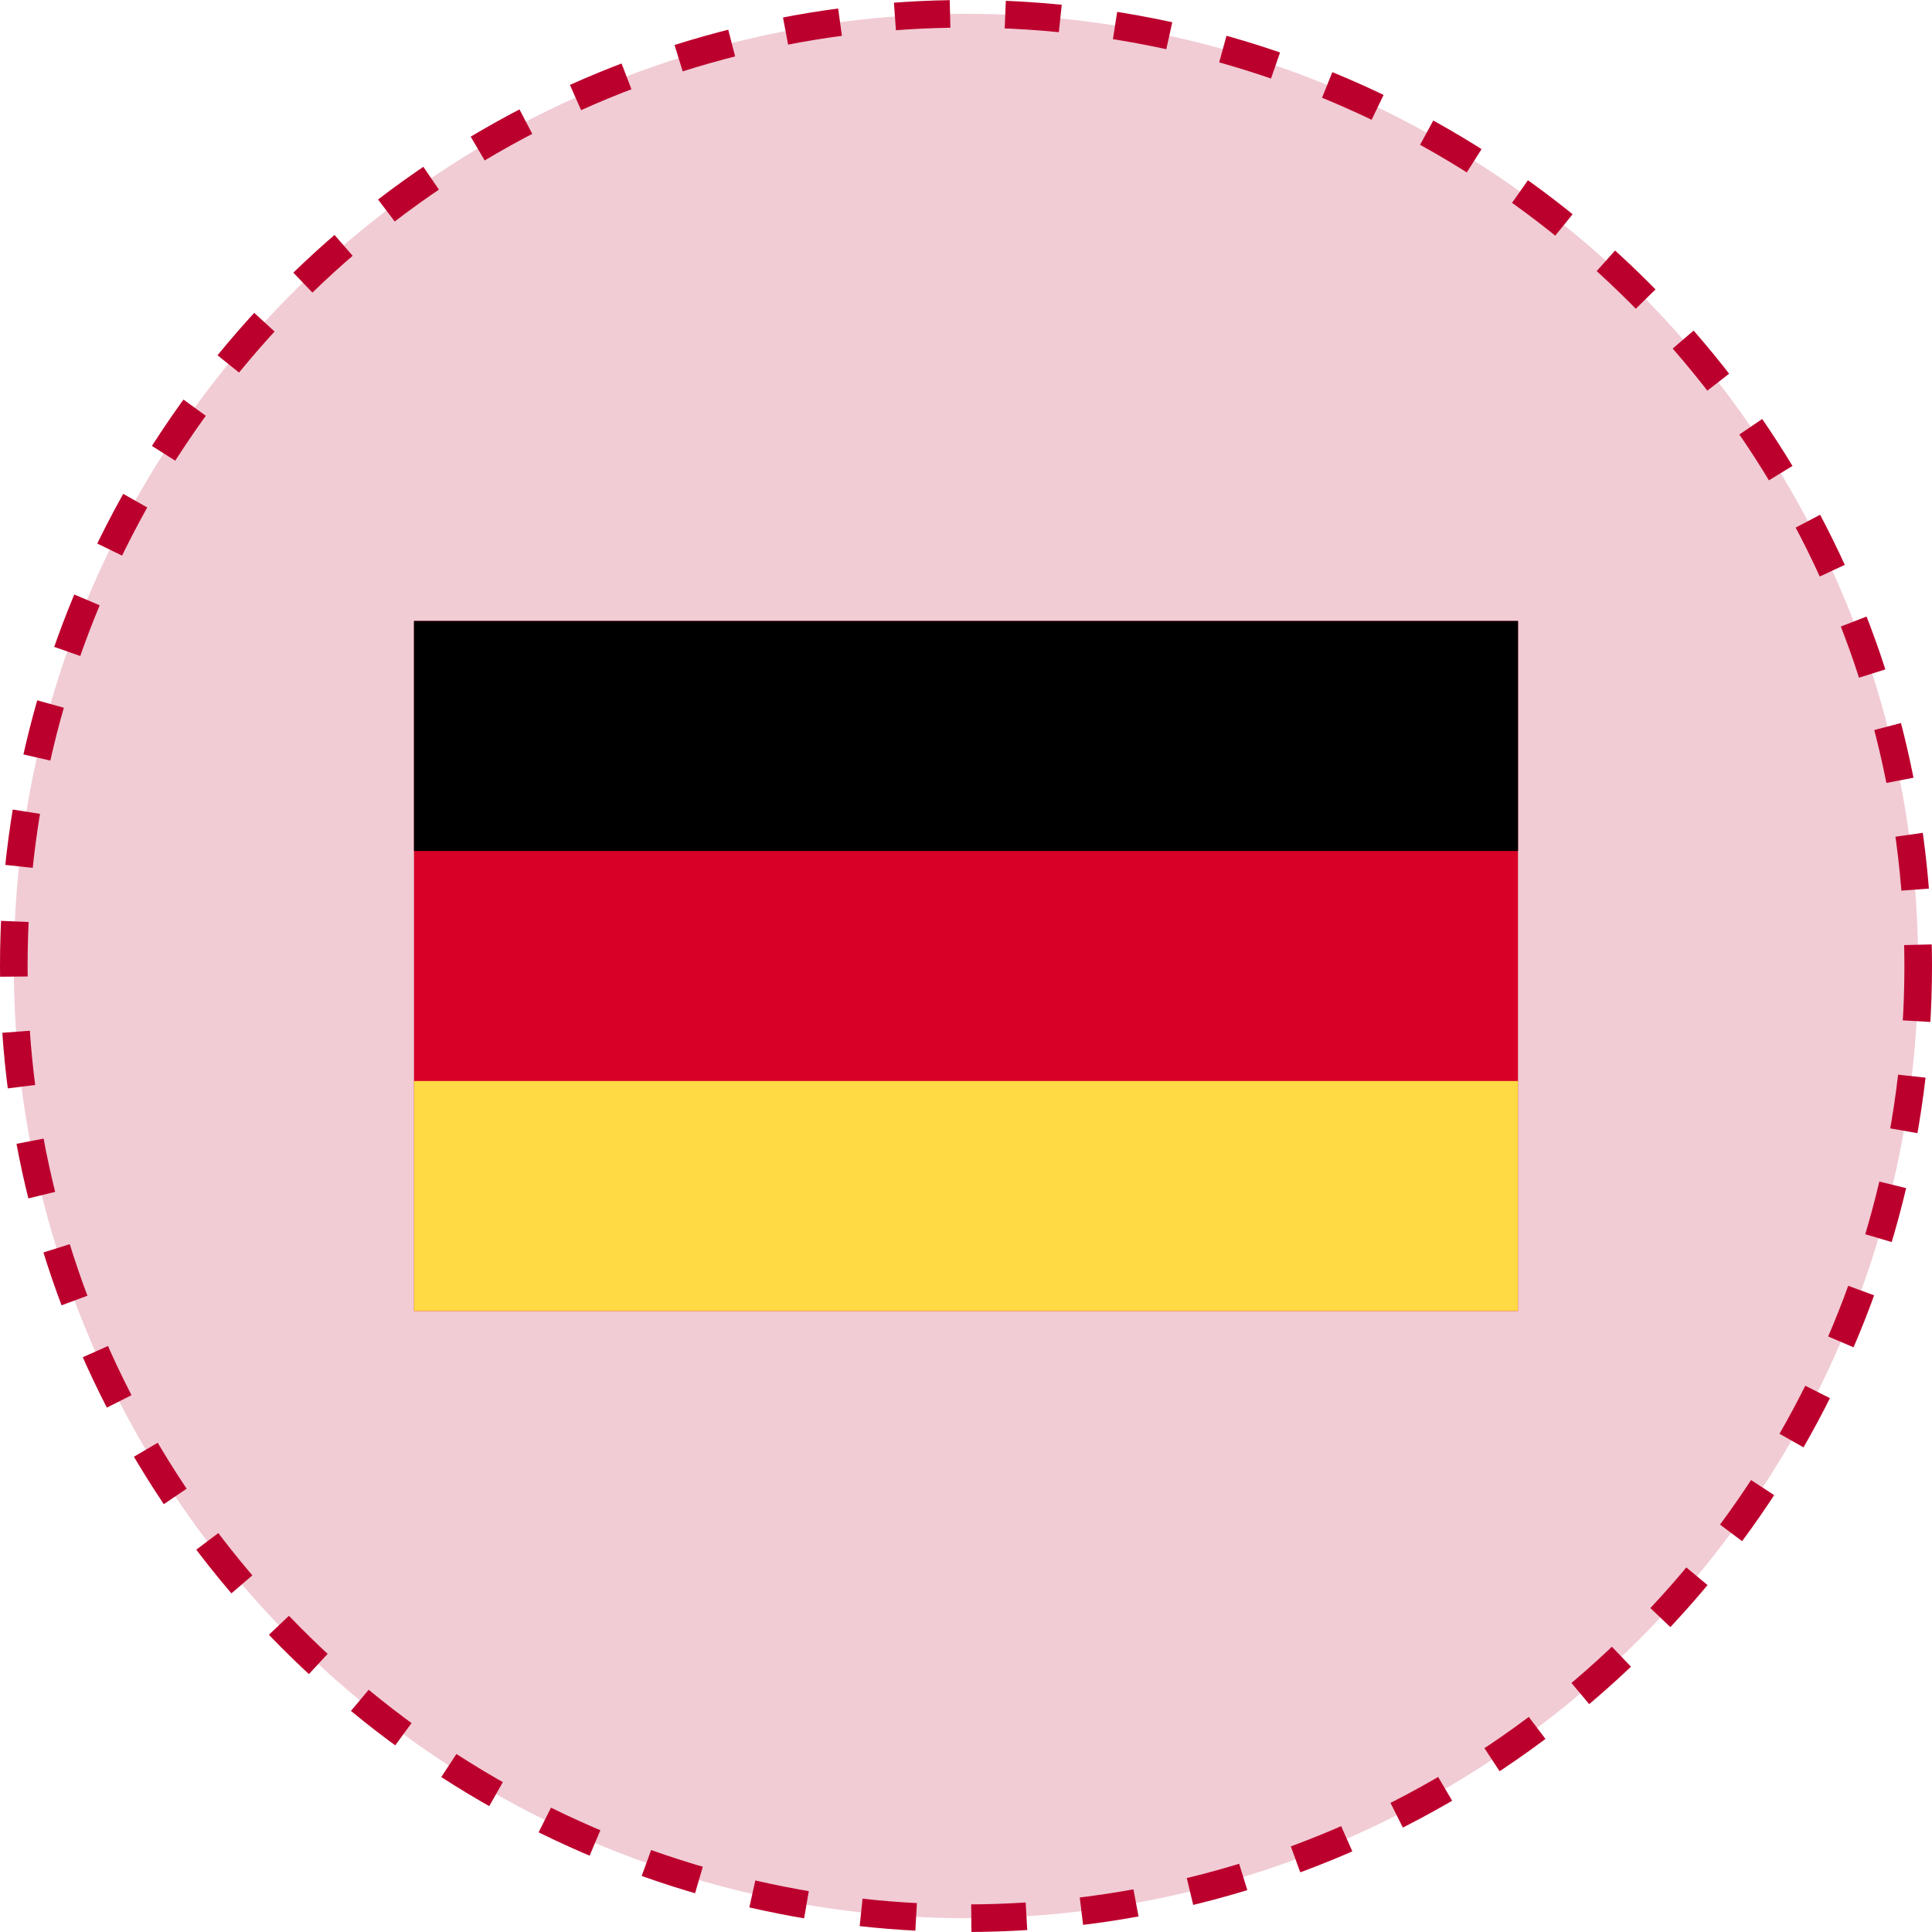
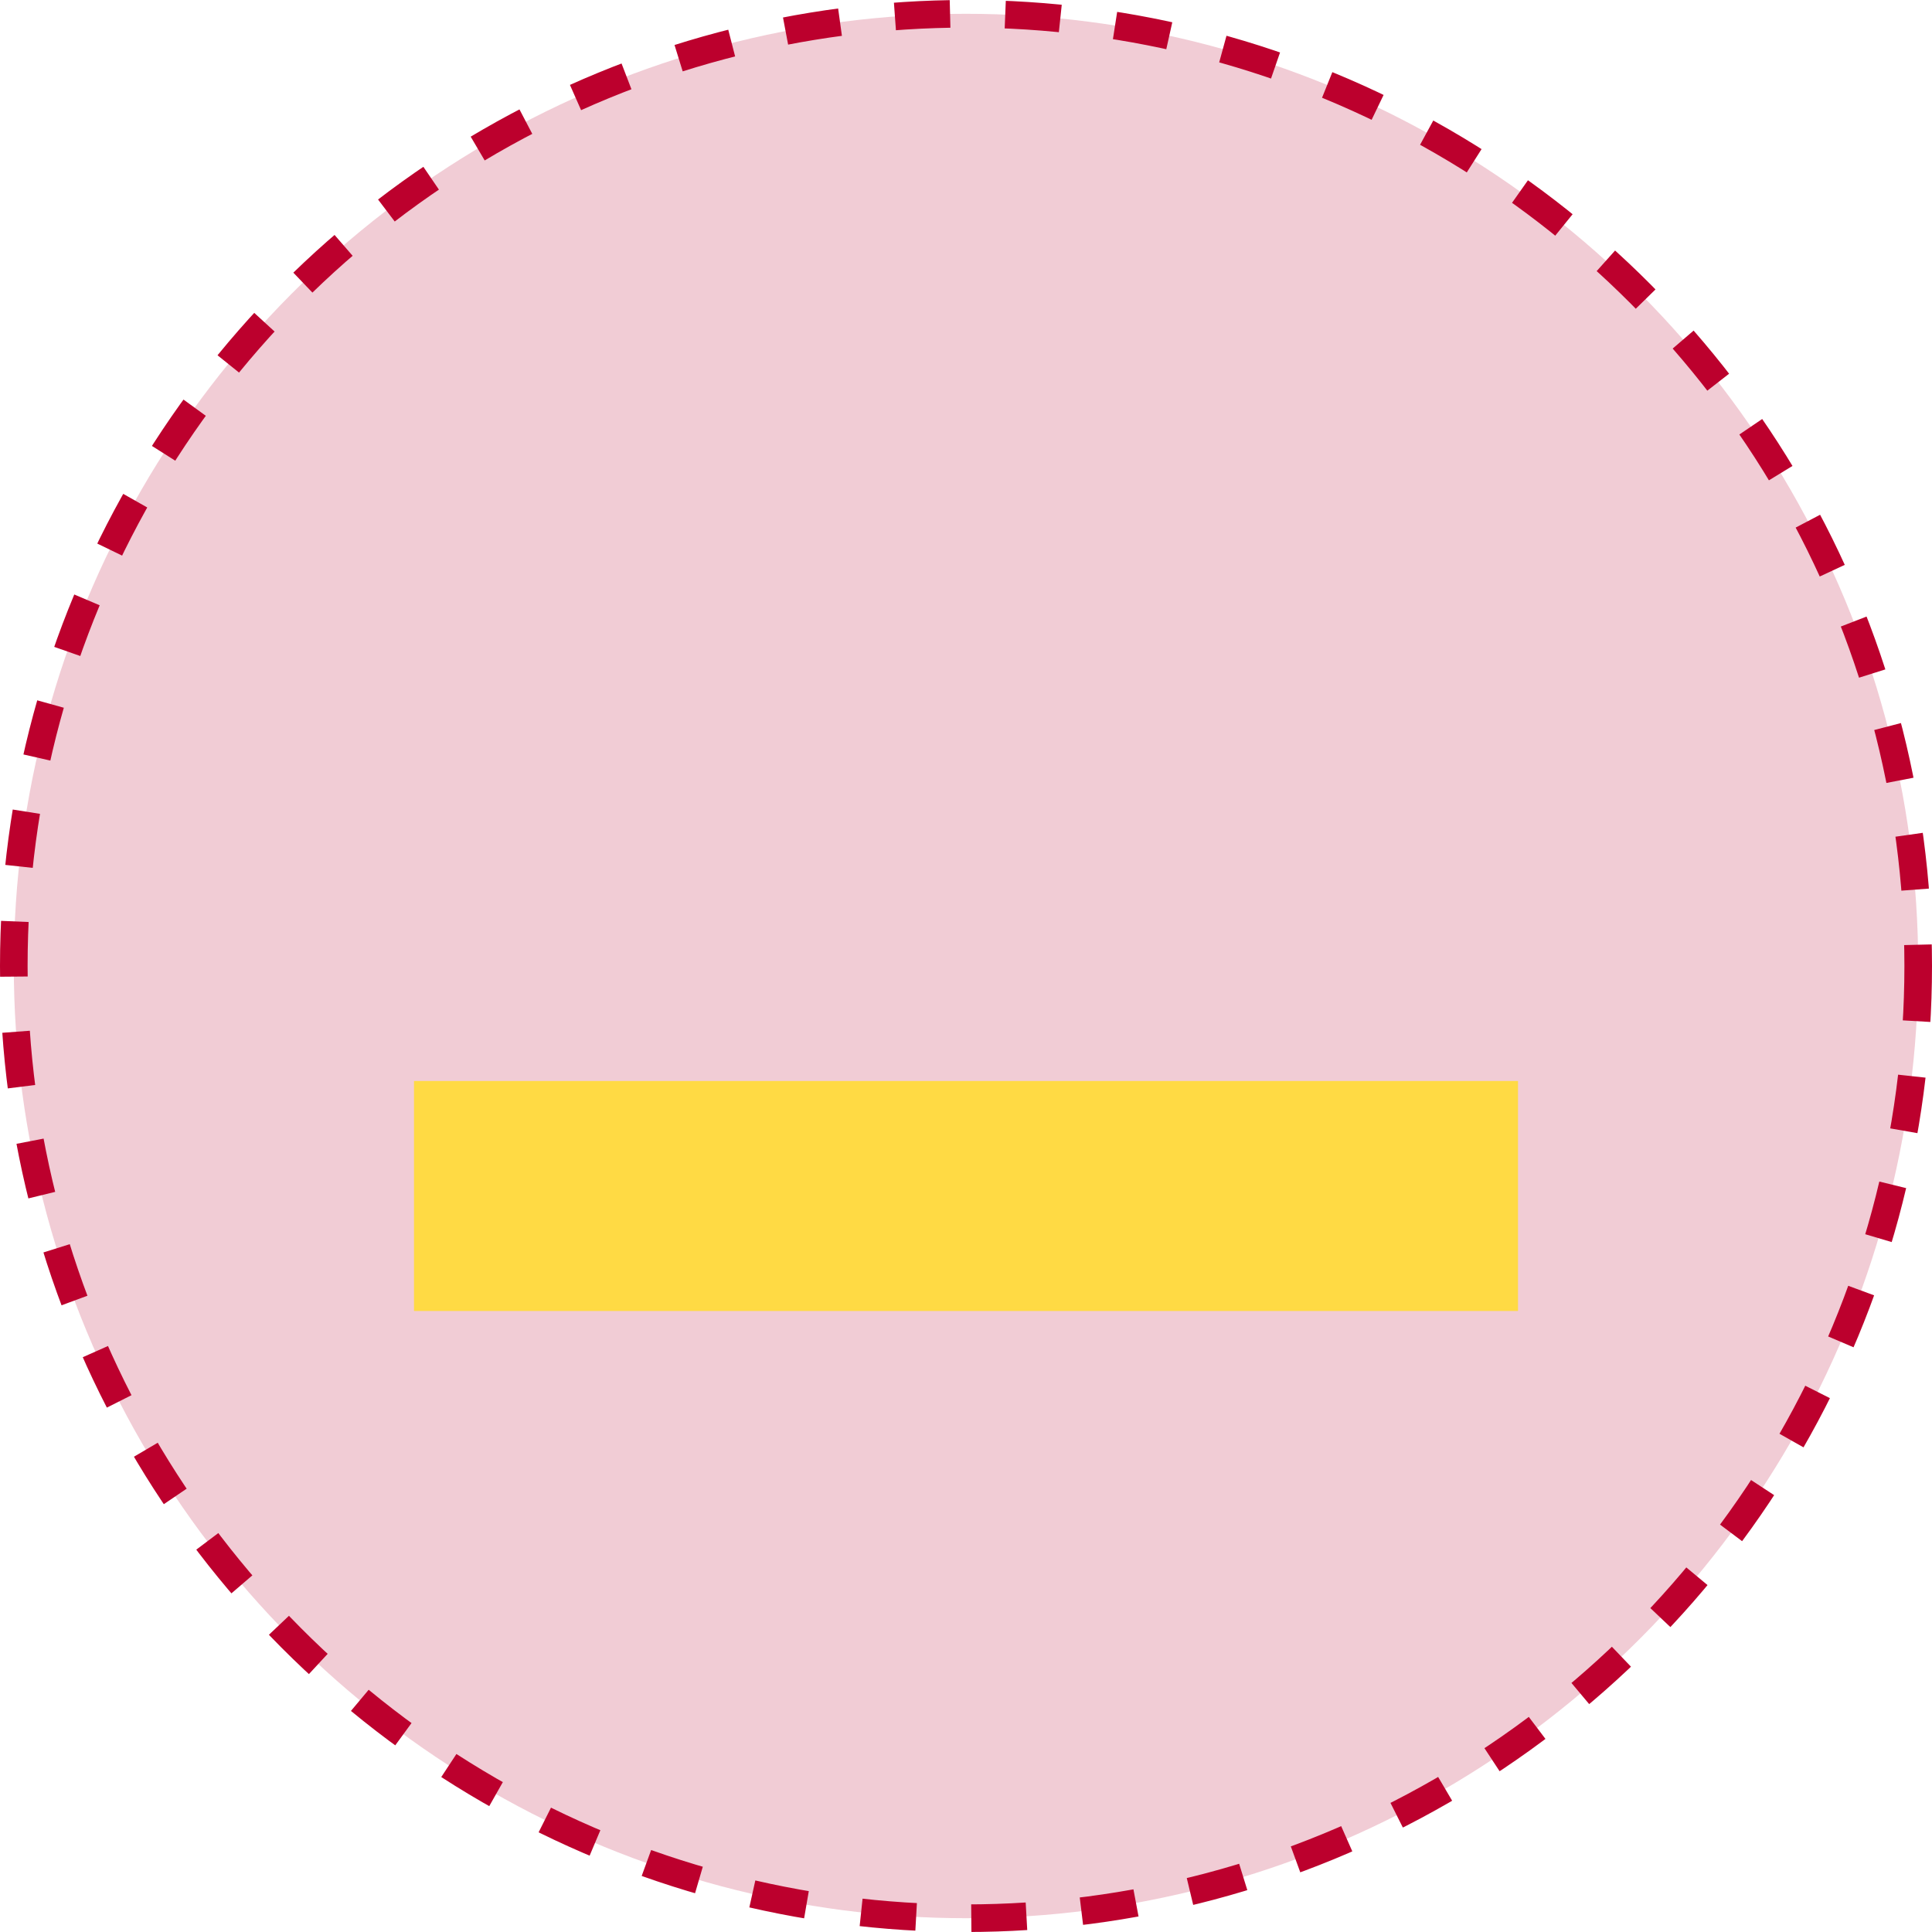
<svg xmlns="http://www.w3.org/2000/svg" width="140" height="140" viewBox="0 0 140 140" fill="none">
  <circle cx="70" cy="70" r="69" fill="#BC002D" fill-opacity="0.2" stroke="#BC002D" stroke-width="2" stroke-dasharray="4 4" />
-   <path d="M110 45H30V95H110V45Z" fill="#D80027" />
-   <path d="M110 45H30V61.666H110V45Z" fill="black" />
-   <path d="M110 78.333H30V94.999H110V78.333Z" fill="#FFDA44" />
+   <path d="M110 78.333H30V94.999H110V78.333" fill="#FFDA44" />
</svg>